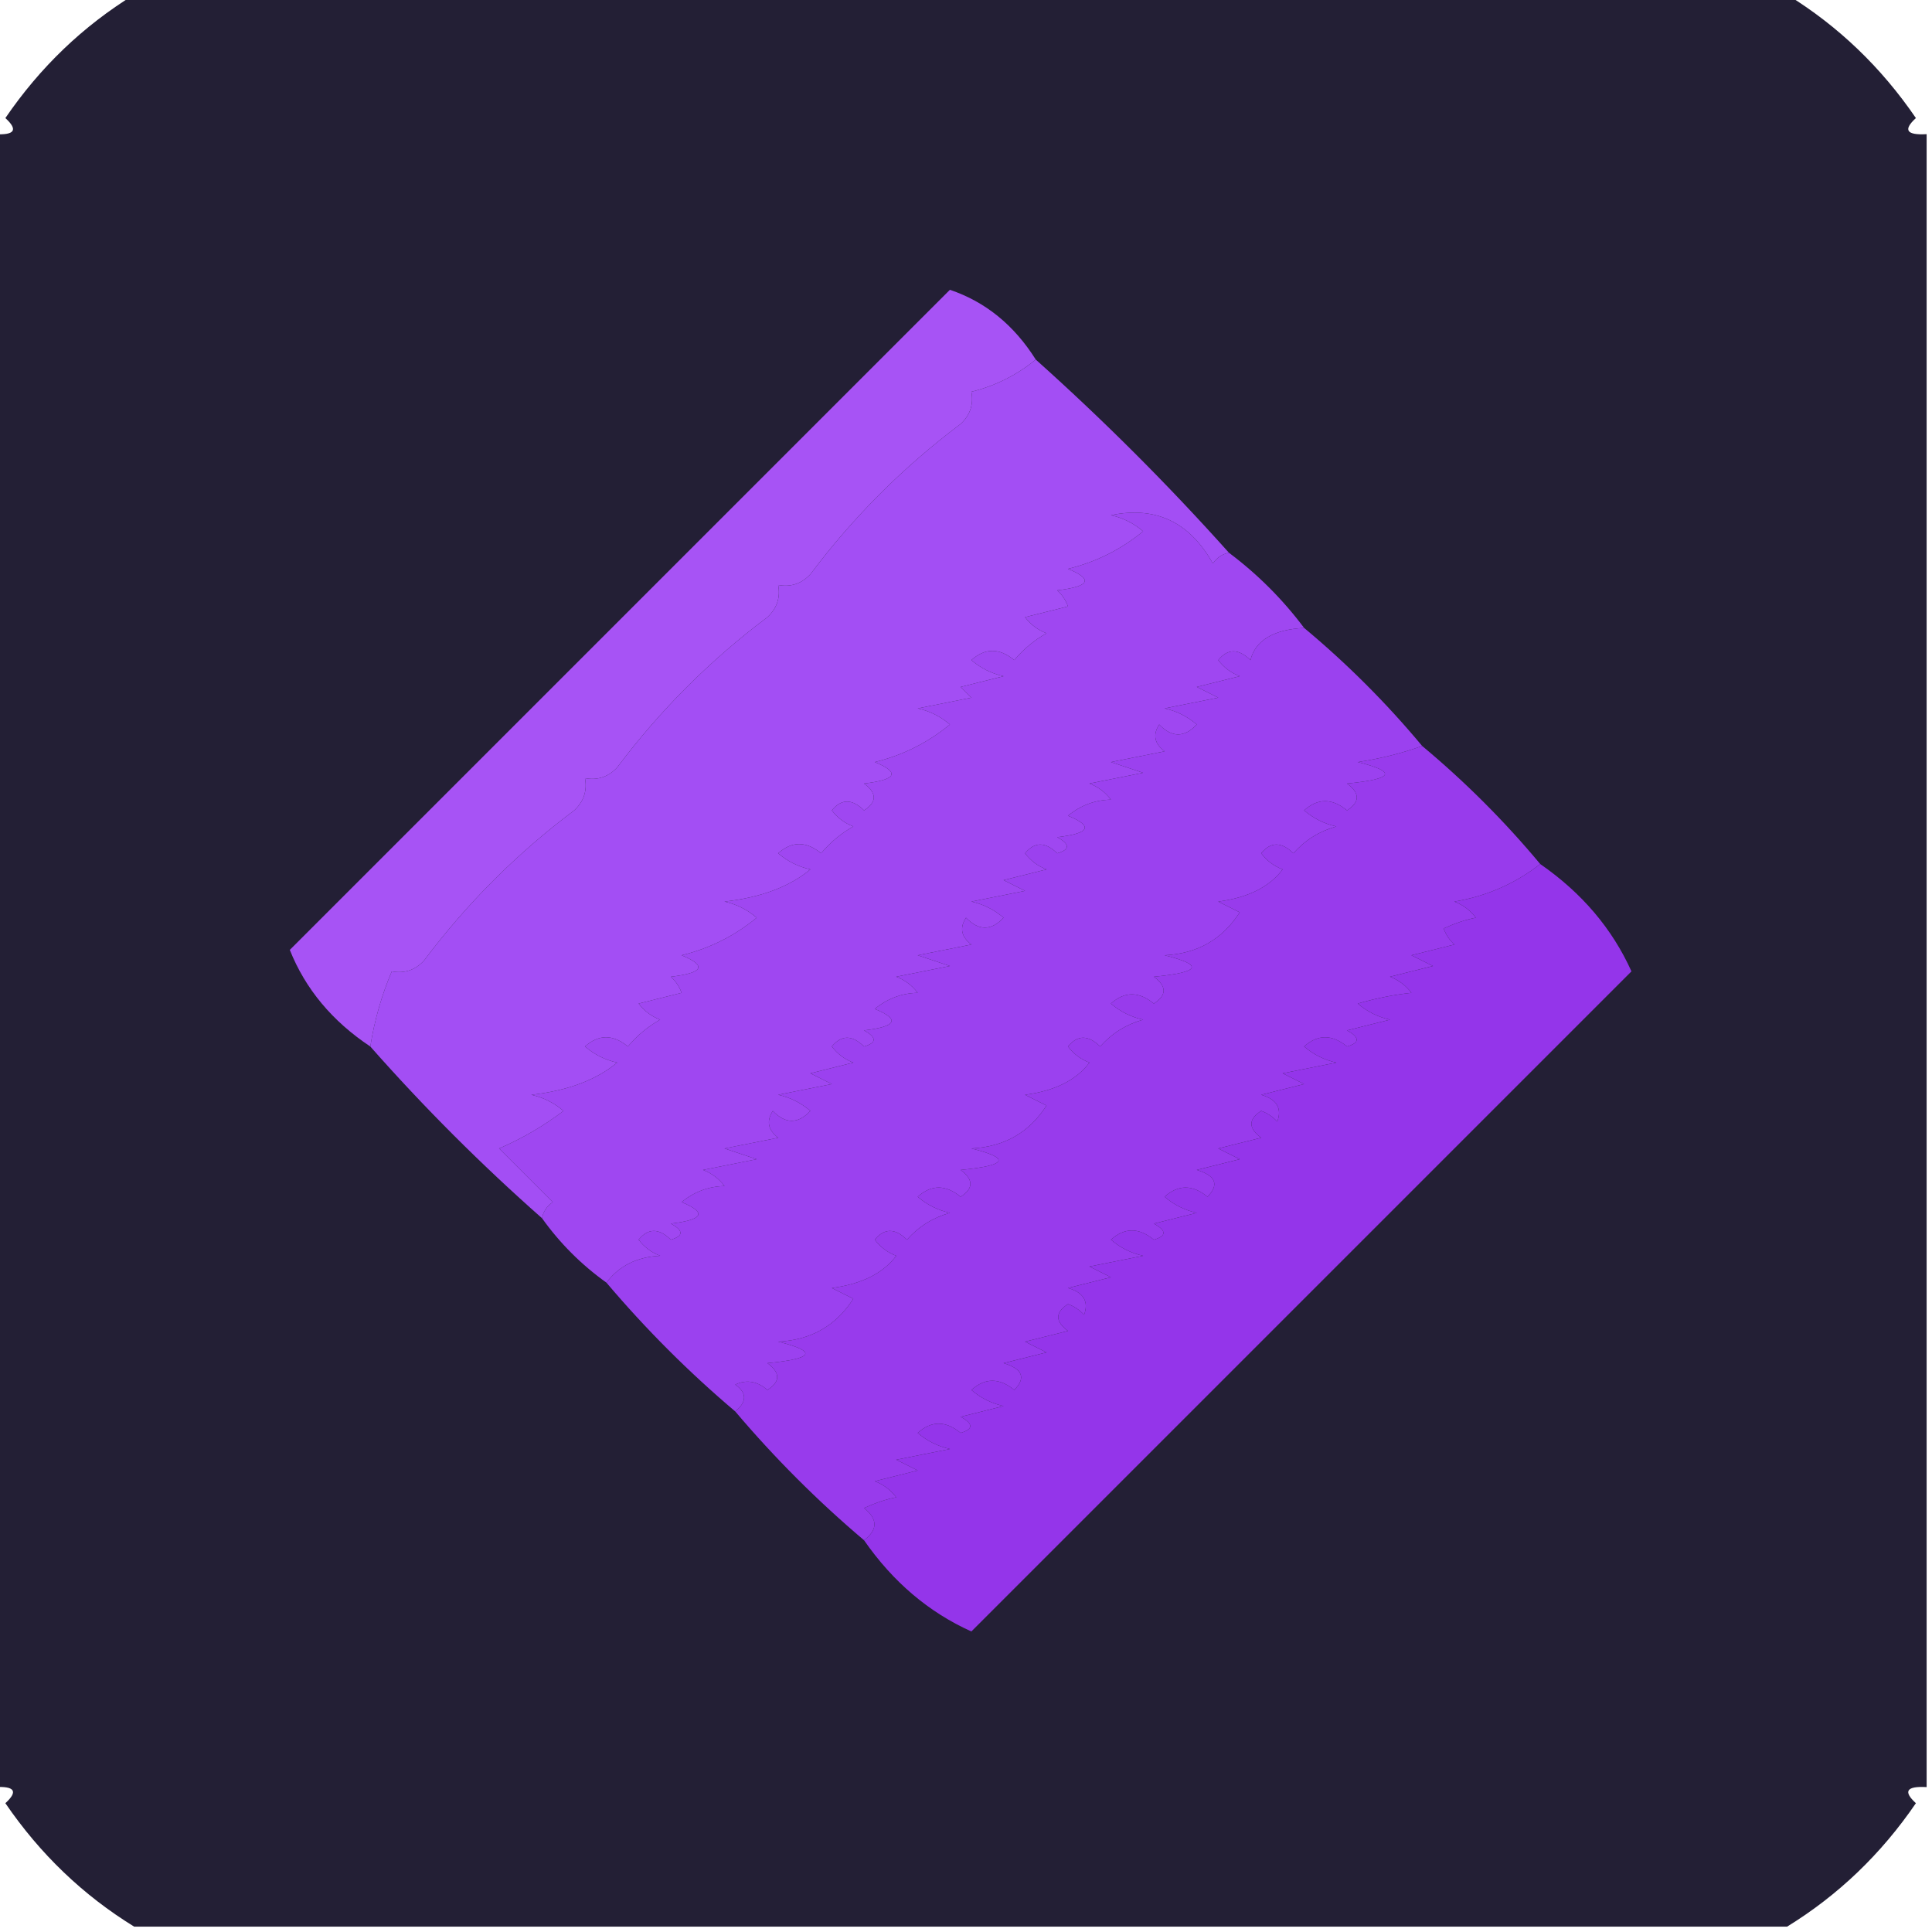
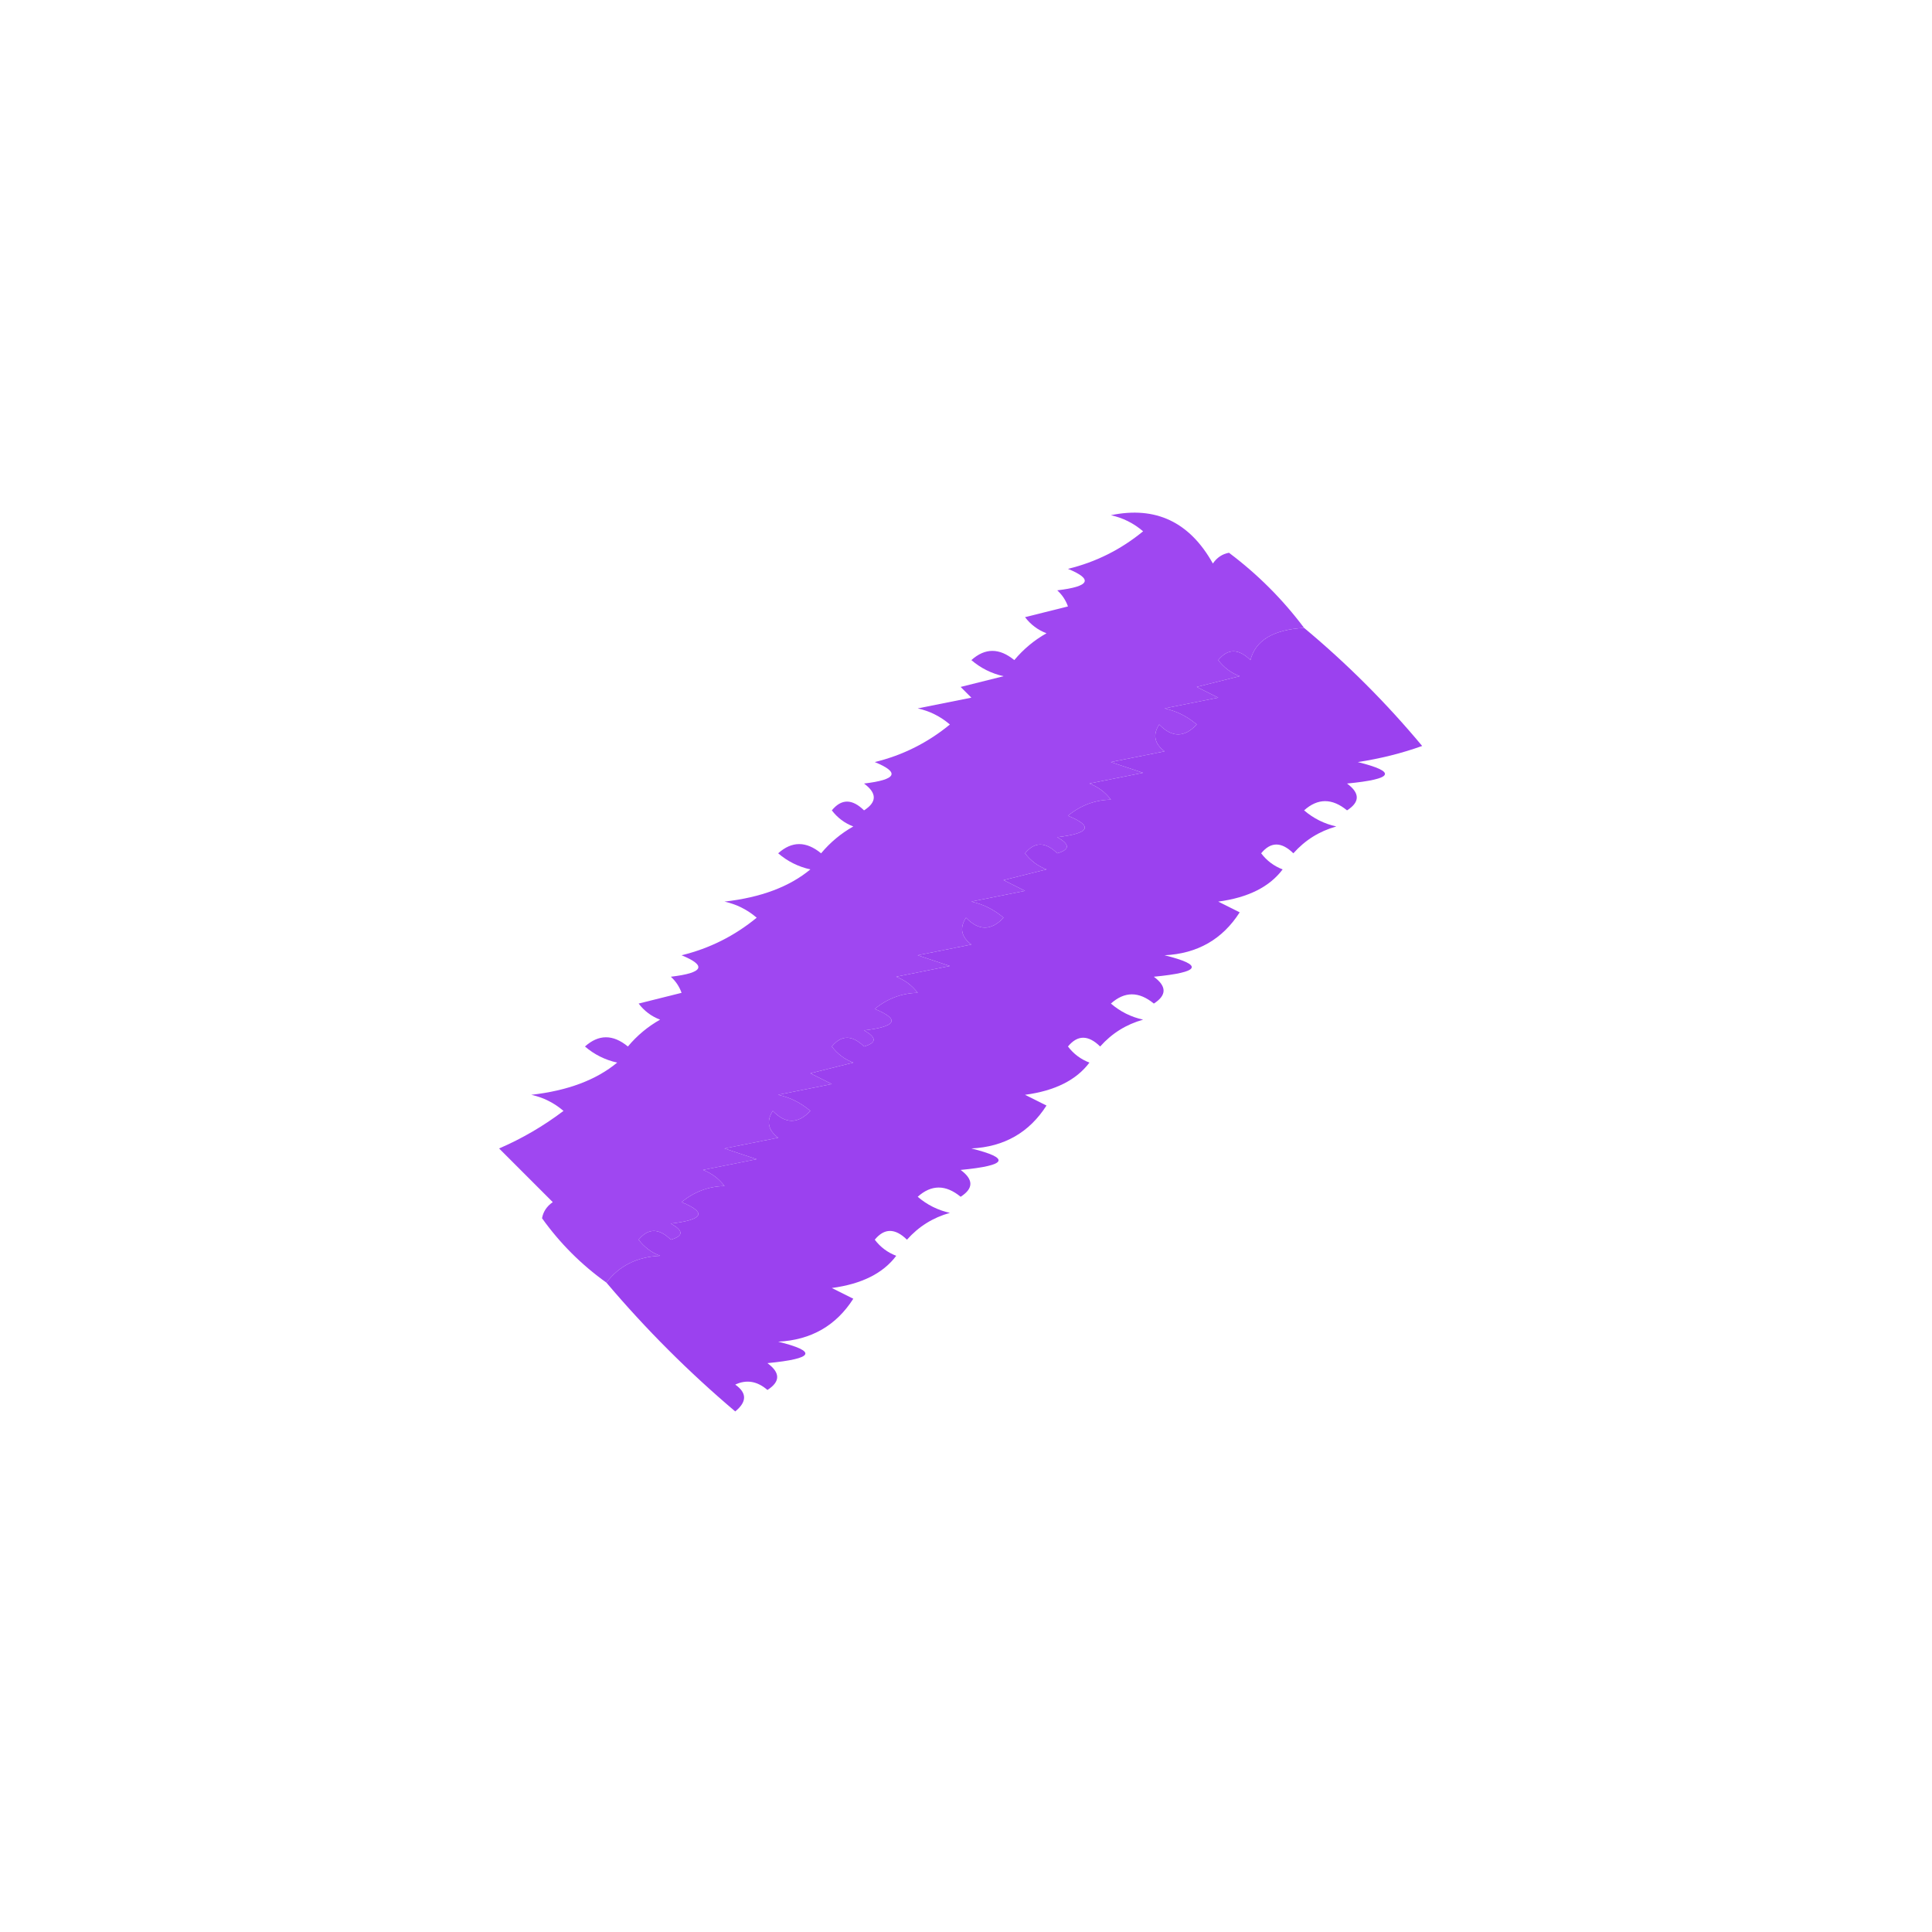
<svg xmlns="http://www.w3.org/2000/svg" version="1.1" width="180px" height="180px" style="shape-rendering:geometricPrecision; text-rendering:geometricPrecision; image-rendering:optimizeQuality; fill-rule:evenodd; clip-rule:evenodd">
  <g>
-     <path style="opacity:0.998" fill="#231f35" d="M 12.5,-0.5 C 63.833,-0.5 115.167,-0.5 166.5,-0.5C 171.263,2.428 175.263,6.261 178.5,11C 177.288,12.107 177.621,12.607 179.5,12.5C 179.5,63.833 179.5,115.167 179.5,166.5C 177.621,166.393 177.288,166.893 178.5,168C 175.263,172.739 171.263,176.572 166.5,179.5C 115.167,179.5 63.833,179.5 12.5,179.5C 7.737,176.572 3.737,172.739 0.5,168C 1.712,166.893 1.379,166.393 -0.5,166.5C -0.5,115.167 -0.5,63.833 -0.5,12.5C 1.379,12.607 1.712,12.107 0.5,11C 3.737,6.261 7.737,2.428 12.5,-0.5 Z" />
-   </g>
+     </g>
  <g>
-     <path style="opacity:1" fill="#a753f5" d="M 96.5,33.5 C 94.716,34.956 92.716,35.956 90.5,36.5C 90.719,37.675 90.386,38.675 89.5,39.5C 84.167,43.5 79.5,48.167 75.5,53.5C 74.675,54.386 73.675,54.719 72.5,54.5C 72.719,55.675 72.386,56.675 71.5,57.5C 66.167,61.5 61.5,66.167 57.5,71.5C 56.675,72.386 55.675,72.719 54.5,72.5C 54.719,73.675 54.386,74.675 53.5,75.5C 48.167,79.5 43.5,84.167 39.5,89.5C 38.675,90.386 37.675,90.719 36.5,90.5C 35.551,92.737 34.884,95.071 34.5,97.5C 30.955,95.144 28.455,92.144 27,88.5C 47.5,68 68,47.5 88.5,27C 91.805,28.114 94.472,30.281 96.5,33.5 Z" />
-   </g>
+     </g>
  <g>
-     <path style="opacity:1" fill="#a34ef4" d="M 96.5,33.5 C 102.833,39.167 108.833,45.167 114.5,51.5C 113.883,51.611 113.383,51.944 113,52.5C 110.838,48.632 107.672,47.132 103.5,48C 104.624,48.249 105.624,48.749 106.5,49.5C 104.427,51.203 102.094,52.37 99.5,53C 101.878,53.974 101.544,54.641 98.5,55C 98.957,55.414 99.291,55.914 99.5,56.5C 98.167,56.833 96.833,57.167 95.5,57.5C 96.025,58.192 96.692,58.692 97.5,59C 96.354,59.645 95.354,60.478 94.5,61.5C 93.109,60.355 91.776,60.355 90.5,61.5C 91.376,62.251 92.376,62.751 93.5,63C 92.167,63.333 90.833,63.667 89.5,64C 89.833,64.333 90.167,64.667 90.5,65C 88.833,65.333 87.167,65.667 85.5,66C 86.624,66.249 87.624,66.749 88.5,67.5C 86.427,69.203 84.094,70.37 81.5,71C 83.878,71.975 83.544,72.641 80.5,73C 81.711,73.893 81.711,74.726 80.5,75.5C 79.391,74.41 78.391,74.41 77.5,75.5C 78.025,76.192 78.692,76.692 79.5,77C 78.354,77.645 77.354,78.478 76.5,79.5C 75.109,78.355 73.776,78.355 72.5,79.5C 73.376,80.251 74.376,80.751 75.5,81C 73.552,82.618 70.886,83.618 67.5,84C 68.624,84.249 69.624,84.749 70.5,85.5C 68.427,87.203 66.094,88.37 63.5,89C 65.878,89.975 65.544,90.641 62.5,91C 62.957,91.414 63.291,91.914 63.5,92.5C 62.167,92.833 60.833,93.167 59.5,93.5C 60.025,94.192 60.692,94.692 61.5,95C 60.354,95.645 59.354,96.478 58.5,97.5C 57.109,96.355 55.776,96.355 54.5,97.5C 55.376,98.251 56.376,98.751 57.5,99C 55.552,100.618 52.886,101.618 49.5,102C 50.624,102.249 51.624,102.749 52.5,103.5C 50.632,104.913 48.632,106.08 46.5,107C 48.167,108.667 49.833,110.333 51.5,112C 50.944,112.383 50.611,112.883 50.5,113.5C 44.833,108.5 39.5,103.167 34.5,97.5C 34.884,95.071 35.551,92.737 36.5,90.5C 37.675,90.719 38.675,90.386 39.5,89.5C 43.5,84.167 48.167,79.5 53.5,75.5C 54.386,74.675 54.719,73.675 54.5,72.5C 55.675,72.719 56.675,72.386 57.5,71.5C 61.5,66.167 66.167,61.5 71.5,57.5C 72.386,56.675 72.719,55.675 72.5,54.5C 73.675,54.719 74.675,54.386 75.5,53.5C 79.5,48.167 84.167,43.5 89.5,39.5C 90.386,38.675 90.719,37.675 90.5,36.5C 92.716,35.956 94.716,34.956 96.5,33.5 Z" />
-   </g>
+     </g>
  <g>
    <path style="opacity:1" fill="#9f47f1" d="M 114.5,51.5 C 117.167,53.5 119.5,55.833 121.5,58.5C 118.634,58.659 116.968,59.659 116.5,61.5C 115.391,60.41 114.391,60.41 113.5,61.5C 114.025,62.192 114.692,62.692 115.5,63C 114.167,63.333 112.833,63.667 111.5,64C 112.167,64.333 112.833,64.667 113.5,65C 111.833,65.333 110.167,65.667 108.5,66C 109.624,66.249 110.624,66.749 111.5,67.5C 110.349,68.731 109.183,68.731 108,67.5C 107.383,68.449 107.549,69.282 108.5,70C 106.833,70.333 105.167,70.667 103.5,71C 104.5,71.333 105.5,71.667 106.5,72C 104.833,72.333 103.167,72.667 101.5,73C 102.308,73.308 102.975,73.808 103.5,74.5C 102.011,74.533 100.678,75.033 99.5,76C 101.878,76.975 101.544,77.641 98.5,78C 99.696,78.654 99.696,79.154 98.5,79.5C 97.391,78.41 96.391,78.41 95.5,79.5C 96.025,80.192 96.692,80.692 97.5,81C 96.167,81.333 94.833,81.667 93.5,82C 94.167,82.333 94.833,82.667 95.5,83C 93.833,83.333 92.167,83.667 90.5,84C 91.624,84.249 92.624,84.749 93.5,85.5C 92.349,86.731 91.183,86.731 90,85.5C 89.383,86.449 89.549,87.282 90.5,88C 88.833,88.333 87.167,88.667 85.5,89C 86.5,89.333 87.5,89.667 88.5,90C 86.833,90.333 85.167,90.667 83.5,91C 84.308,91.308 84.975,91.808 85.5,92.5C 84.011,92.533 82.678,93.033 81.5,94C 83.878,94.975 83.544,95.641 80.5,96C 81.696,96.654 81.696,97.154 80.5,97.5C 79.391,96.41 78.391,96.41 77.5,97.5C 78.025,98.192 78.692,98.692 79.5,99C 78.167,99.333 76.833,99.667 75.5,100C 76.167,100.333 76.833,100.667 77.5,101C 75.833,101.333 74.167,101.667 72.5,102C 73.624,102.249 74.624,102.749 75.5,103.5C 74.349,104.731 73.183,104.731 72,103.5C 71.383,104.449 71.549,105.282 72.5,106C 70.833,106.333 69.167,106.667 67.5,107C 68.5,107.333 69.5,107.667 70.5,108C 68.833,108.333 67.167,108.667 65.5,109C 66.308,109.308 66.975,109.808 67.5,110.5C 66.011,110.533 64.678,111.033 63.5,112C 65.878,112.974 65.544,113.641 62.5,114C 63.696,114.654 63.696,115.154 62.5,115.5C 61.391,114.41 60.391,114.41 59.5,115.5C 60.025,116.192 60.692,116.692 61.5,117C 59.347,117.099 57.681,117.933 56.5,119.5C 54.167,117.833 52.167,115.833 50.5,113.5C 50.611,112.883 50.944,112.383 51.5,112C 49.833,110.333 48.167,108.667 46.5,107C 48.632,106.08 50.632,104.913 52.5,103.5C 51.624,102.749 50.624,102.249 49.5,102C 52.886,101.618 55.552,100.618 57.5,99C 56.376,98.751 55.376,98.251 54.5,97.5C 55.776,96.355 57.109,96.355 58.5,97.5C 59.354,96.478 60.354,95.645 61.5,95C 60.692,94.692 60.025,94.192 59.5,93.5C 60.833,93.167 62.167,92.833 63.5,92.5C 63.291,91.914 62.957,91.414 62.5,91C 65.544,90.641 65.878,89.975 63.5,89C 66.094,88.37 68.427,87.203 70.5,85.5C 69.624,84.749 68.624,84.249 67.5,84C 70.886,83.618 73.552,82.618 75.5,81C 74.376,80.751 73.376,80.251 72.5,79.5C 73.776,78.355 75.109,78.355 76.5,79.5C 77.354,78.478 78.354,77.645 79.5,77C 78.692,76.692 78.025,76.192 77.5,75.5C 78.391,74.41 79.391,74.41 80.5,75.5C 81.711,74.726 81.711,73.893 80.5,73C 83.544,72.641 83.878,71.975 81.5,71C 84.094,70.37 86.427,69.203 88.5,67.5C 87.624,66.749 86.624,66.249 85.5,66C 87.167,65.667 88.833,65.333 90.5,65C 90.167,64.667 89.833,64.333 89.5,64C 90.833,63.667 92.167,63.333 93.5,63C 92.376,62.751 91.376,62.251 90.5,61.5C 91.776,60.355 93.109,60.355 94.5,61.5C 95.354,60.478 96.354,59.645 97.5,59C 96.692,58.692 96.025,58.192 95.5,57.5C 96.833,57.167 98.167,56.833 99.5,56.5C 99.291,55.914 98.957,55.414 98.5,55C 101.544,54.641 101.878,53.974 99.5,53C 102.094,52.37 104.427,51.203 106.5,49.5C 105.624,48.749 104.624,48.249 103.5,48C 107.672,47.132 110.838,48.632 113,52.5C 113.383,51.944 113.883,51.611 114.5,51.5 Z" />
  </g>
  <g>
    <path style="opacity:1" fill="#9b41ef" d="M 121.5,58.5 C 125.5,61.833 129.167,65.5 132.5,69.5C 130.586,70.185 128.586,70.685 126.5,71C 130.185,71.915 129.852,72.581 125.5,73C 126.711,73.893 126.711,74.726 125.5,75.5C 124.109,74.355 122.776,74.355 121.5,75.5C 122.376,76.251 123.376,76.751 124.5,77C 122.924,77.44 121.59,78.273 120.5,79.5C 119.391,78.41 118.391,78.41 117.5,79.5C 118.025,80.192 118.692,80.692 119.5,81C 118.28,82.63 116.28,83.63 113.5,84C 114.167,84.333 114.833,84.667 115.5,85C 113.893,87.515 111.56,88.849 108.5,89C 112.185,89.915 111.852,90.581 107.5,91C 108.711,91.893 108.711,92.726 107.5,93.5C 106.109,92.355 104.776,92.355 103.5,93.5C 104.376,94.251 105.376,94.751 106.5,95C 104.924,95.44 103.59,96.273 102.5,97.5C 101.391,96.41 100.391,96.41 99.5,97.5C 100.025,98.192 100.692,98.692 101.5,99C 100.28,100.63 98.28,101.63 95.5,102C 96.167,102.333 96.833,102.667 97.5,103C 95.893,105.515 93.56,106.849 90.5,107C 94.185,107.914 93.852,108.581 89.5,109C 90.711,109.893 90.711,110.726 89.5,111.5C 88.109,110.355 86.776,110.355 85.5,111.5C 86.376,112.251 87.376,112.751 88.5,113C 86.924,113.44 85.59,114.273 84.5,115.5C 83.391,114.41 82.391,114.41 81.5,115.5C 82.025,116.192 82.692,116.692 83.5,117C 82.28,118.63 80.28,119.63 77.5,120C 78.167,120.333 78.833,120.667 79.5,121C 77.893,123.515 75.56,124.849 72.5,125C 76.185,125.914 75.852,126.581 71.5,127C 72.711,127.893 72.711,128.726 71.5,129.5C 70.549,128.674 69.549,128.508 68.5,129C 69.598,129.77 69.598,130.603 68.5,131.5C 64.167,127.833 60.167,123.833 56.5,119.5C 57.681,117.933 59.347,117.099 61.5,117C 60.692,116.692 60.025,116.192 59.5,115.5C 60.391,114.41 61.391,114.41 62.5,115.5C 63.696,115.154 63.696,114.654 62.5,114C 65.544,113.641 65.878,112.974 63.5,112C 64.678,111.033 66.011,110.533 67.5,110.5C 66.975,109.808 66.308,109.308 65.5,109C 67.167,108.667 68.833,108.333 70.5,108C 69.5,107.667 68.5,107.333 67.5,107C 69.167,106.667 70.833,106.333 72.5,106C 71.549,105.282 71.383,104.449 72,103.5C 73.183,104.731 74.349,104.731 75.5,103.5C 74.624,102.749 73.624,102.249 72.5,102C 74.167,101.667 75.833,101.333 77.5,101C 76.833,100.667 76.167,100.333 75.5,100C 76.833,99.667 78.167,99.333 79.5,99C 78.692,98.692 78.025,98.192 77.5,97.5C 78.391,96.41 79.391,96.41 80.5,97.5C 81.696,97.154 81.696,96.654 80.5,96C 83.544,95.641 83.878,94.975 81.5,94C 82.678,93.033 84.011,92.533 85.5,92.5C 84.975,91.808 84.308,91.308 83.5,91C 85.167,90.667 86.833,90.333 88.5,90C 87.5,89.667 86.5,89.333 85.5,89C 87.167,88.667 88.833,88.333 90.5,88C 89.549,87.282 89.383,86.449 90,85.5C 91.183,86.731 92.349,86.731 93.5,85.5C 92.624,84.749 91.624,84.249 90.5,84C 92.167,83.667 93.833,83.333 95.5,83C 94.833,82.667 94.167,82.333 93.5,82C 94.833,81.667 96.167,81.333 97.5,81C 96.692,80.692 96.025,80.192 95.5,79.5C 96.391,78.41 97.391,78.41 98.5,79.5C 99.696,79.154 99.696,78.654 98.5,78C 101.544,77.641 101.878,76.975 99.5,76C 100.678,75.033 102.011,74.533 103.5,74.5C 102.975,73.808 102.308,73.308 101.5,73C 103.167,72.667 104.833,72.333 106.5,72C 105.5,71.667 104.5,71.333 103.5,71C 105.167,70.667 106.833,70.333 108.5,70C 107.549,69.282 107.383,68.449 108,67.5C 109.183,68.731 110.349,68.731 111.5,67.5C 110.624,66.749 109.624,66.249 108.5,66C 110.167,65.667 111.833,65.333 113.5,65C 112.833,64.667 112.167,64.333 111.5,64C 112.833,63.667 114.167,63.333 115.5,63C 114.692,62.692 114.025,62.192 113.5,61.5C 114.391,60.41 115.391,60.41 116.5,61.5C 116.968,59.659 118.634,58.659 121.5,58.5 Z" />
  </g>
  <g>
-     <path style="opacity:1" fill="#983bec" d="M 132.5,69.5 C 136.5,72.833 140.167,76.5 143.5,80.5C 141.155,82.331 138.488,83.498 135.5,84C 136.308,84.308 136.975,84.808 137.5,85.5C 136.603,85.669 135.603,86.002 134.5,86.5C 134.709,87.086 135.043,87.586 135.5,88C 134.167,88.333 132.833,88.667 131.5,89C 132.167,89.333 132.833,89.667 133.5,90C 132.167,90.333 130.833,90.667 129.5,91C 130.308,91.308 130.975,91.808 131.5,92.5C 129.883,92.669 128.216,93.003 126.5,93.5C 127.376,94.251 128.376,94.751 129.5,95C 128.167,95.333 126.833,95.667 125.5,96C 126.696,96.654 126.696,97.154 125.5,97.5C 124.109,96.355 122.776,96.355 121.5,97.5C 122.376,98.251 123.376,98.751 124.5,99C 122.833,99.333 121.167,99.667 119.5,100C 120.167,100.333 120.833,100.667 121.5,101C 120.167,101.333 118.833,101.667 117.5,102C 118.956,102.423 119.456,103.256 119,104.5C 118.586,104.043 118.086,103.709 117.5,103.5C 116.289,104.274 116.289,105.107 117.5,106C 116.167,106.333 114.833,106.667 113.5,107C 114.167,107.333 114.833,107.667 115.5,108C 114.167,108.333 112.833,108.667 111.5,109C 113.271,109.535 113.604,110.369 112.5,111.5C 111.109,110.355 109.776,110.355 108.5,111.5C 109.376,112.251 110.376,112.751 111.5,113C 110.167,113.333 108.833,113.667 107.5,114C 108.696,114.654 108.696,115.154 107.5,115.5C 106.109,114.355 104.776,114.355 103.5,115.5C 104.376,116.251 105.376,116.751 106.5,117C 104.833,117.333 103.167,117.667 101.5,118C 102.167,118.333 102.833,118.667 103.5,119C 102.167,119.333 100.833,119.667 99.5,120C 100.956,120.423 101.456,121.256 101,122.5C 100.586,122.043 100.086,121.709 99.5,121.5C 98.289,122.274 98.289,123.107 99.5,124C 98.167,124.333 96.833,124.667 95.5,125C 96.167,125.333 96.833,125.667 97.5,126C 96.167,126.333 94.833,126.667 93.5,127C 95.27,127.535 95.604,128.369 94.5,129.5C 93.109,128.355 91.776,128.355 90.5,129.5C 91.376,130.251 92.376,130.751 93.5,131C 92.167,131.333 90.833,131.667 89.5,132C 90.696,132.654 90.696,133.154 89.5,133.5C 88.109,132.355 86.776,132.355 85.5,133.5C 86.376,134.251 87.376,134.751 88.5,135C 86.833,135.333 85.167,135.667 83.5,136C 84.167,136.333 84.833,136.667 85.5,137C 84.167,137.333 82.833,137.667 81.5,138C 82.308,138.308 82.975,138.808 83.5,139.5C 82.603,139.669 81.603,140.002 80.5,140.5C 81.791,141.527 81.791,142.527 80.5,143.5C 76.167,139.833 72.167,135.833 68.5,131.5C 69.598,130.603 69.598,129.77 68.5,129C 69.549,128.508 70.549,128.674 71.5,129.5C 72.711,128.726 72.711,127.893 71.5,127C 75.852,126.581 76.185,125.914 72.5,125C 75.56,124.849 77.893,123.515 79.5,121C 78.833,120.667 78.167,120.333 77.5,120C 80.28,119.63 82.28,118.63 83.5,117C 82.692,116.692 82.025,116.192 81.5,115.5C 82.391,114.41 83.391,114.41 84.5,115.5C 85.59,114.273 86.924,113.44 88.5,113C 87.376,112.751 86.376,112.251 85.5,111.5C 86.776,110.355 88.109,110.355 89.5,111.5C 90.711,110.726 90.711,109.893 89.5,109C 93.852,108.581 94.185,107.914 90.5,107C 93.56,106.849 95.893,105.515 97.5,103C 96.833,102.667 96.167,102.333 95.5,102C 98.28,101.63 100.28,100.63 101.5,99C 100.692,98.692 100.025,98.192 99.5,97.5C 100.391,96.41 101.391,96.41 102.5,97.5C 103.59,96.273 104.924,95.44 106.5,95C 105.376,94.751 104.376,94.251 103.5,93.5C 104.776,92.355 106.109,92.355 107.5,93.5C 108.711,92.726 108.711,91.893 107.5,91C 111.852,90.581 112.185,89.915 108.5,89C 111.56,88.849 113.893,87.515 115.5,85C 114.833,84.667 114.167,84.333 113.5,84C 116.28,83.63 118.28,82.63 119.5,81C 118.692,80.692 118.025,80.192 117.5,79.5C 118.391,78.41 119.391,78.41 120.5,79.5C 121.59,78.273 122.924,77.44 124.5,77C 123.376,76.751 122.376,76.251 121.5,75.5C 122.776,74.355 124.109,74.355 125.5,75.5C 126.711,74.726 126.711,73.893 125.5,73C 129.852,72.581 130.185,71.915 126.5,71C 128.586,70.685 130.586,70.185 132.5,69.5 Z" />
-   </g>
+     </g>
  <g>
-     <path style="opacity:1" fill="#9435ea" d="M 143.5,80.5 C 147.373,83.186 150.206,86.519 152,90.5C 131.5,111 111,131.5 90.5,152C 86.519,150.206 83.186,147.373 80.5,143.5C 81.791,142.527 81.791,141.527 80.5,140.5C 81.603,140.002 82.603,139.669 83.5,139.5C 82.975,138.808 82.308,138.308 81.5,138C 82.833,137.667 84.167,137.333 85.5,137C 84.833,136.667 84.167,136.333 83.5,136C 85.167,135.667 86.833,135.333 88.5,135C 87.376,134.751 86.376,134.251 85.5,133.5C 86.776,132.355 88.109,132.355 89.5,133.5C 90.696,133.154 90.696,132.654 89.5,132C 90.833,131.667 92.167,131.333 93.5,131C 92.376,130.751 91.376,130.251 90.5,129.5C 91.776,128.355 93.109,128.355 94.5,129.5C 95.604,128.369 95.27,127.535 93.5,127C 94.833,126.667 96.167,126.333 97.5,126C 96.833,125.667 96.167,125.333 95.5,125C 96.833,124.667 98.167,124.333 99.5,124C 98.289,123.107 98.289,122.274 99.5,121.5C 100.086,121.709 100.586,122.043 101,122.5C 101.456,121.256 100.956,120.423 99.5,120C 100.833,119.667 102.167,119.333 103.5,119C 102.833,118.667 102.167,118.333 101.5,118C 103.167,117.667 104.833,117.333 106.5,117C 105.376,116.751 104.376,116.251 103.5,115.5C 104.776,114.355 106.109,114.355 107.5,115.5C 108.696,115.154 108.696,114.654 107.5,114C 108.833,113.667 110.167,113.333 111.5,113C 110.376,112.751 109.376,112.251 108.5,111.5C 109.776,110.355 111.109,110.355 112.5,111.5C 113.604,110.369 113.271,109.535 111.5,109C 112.833,108.667 114.167,108.333 115.5,108C 114.833,107.667 114.167,107.333 113.5,107C 114.833,106.667 116.167,106.333 117.5,106C 116.289,105.107 116.289,104.274 117.5,103.5C 118.086,103.709 118.586,104.043 119,104.5C 119.456,103.256 118.956,102.423 117.5,102C 118.833,101.667 120.167,101.333 121.5,101C 120.833,100.667 120.167,100.333 119.5,100C 121.167,99.667 122.833,99.333 124.5,99C 123.376,98.751 122.376,98.251 121.5,97.5C 122.776,96.355 124.109,96.355 125.5,97.5C 126.696,97.154 126.696,96.654 125.5,96C 126.833,95.667 128.167,95.333 129.5,95C 128.376,94.751 127.376,94.251 126.5,93.5C 128.216,93.003 129.883,92.669 131.5,92.5C 130.975,91.808 130.308,91.308 129.5,91C 130.833,90.667 132.167,90.333 133.5,90C 132.833,89.667 132.167,89.333 131.5,89C 132.833,88.667 134.167,88.333 135.5,88C 135.043,87.586 134.709,87.086 134.5,86.5C 135.603,86.002 136.603,85.669 137.5,85.5C 136.975,84.808 136.308,84.308 135.5,84C 138.488,83.498 141.155,82.331 143.5,80.5 Z" />
-   </g>
+     </g>
</svg>